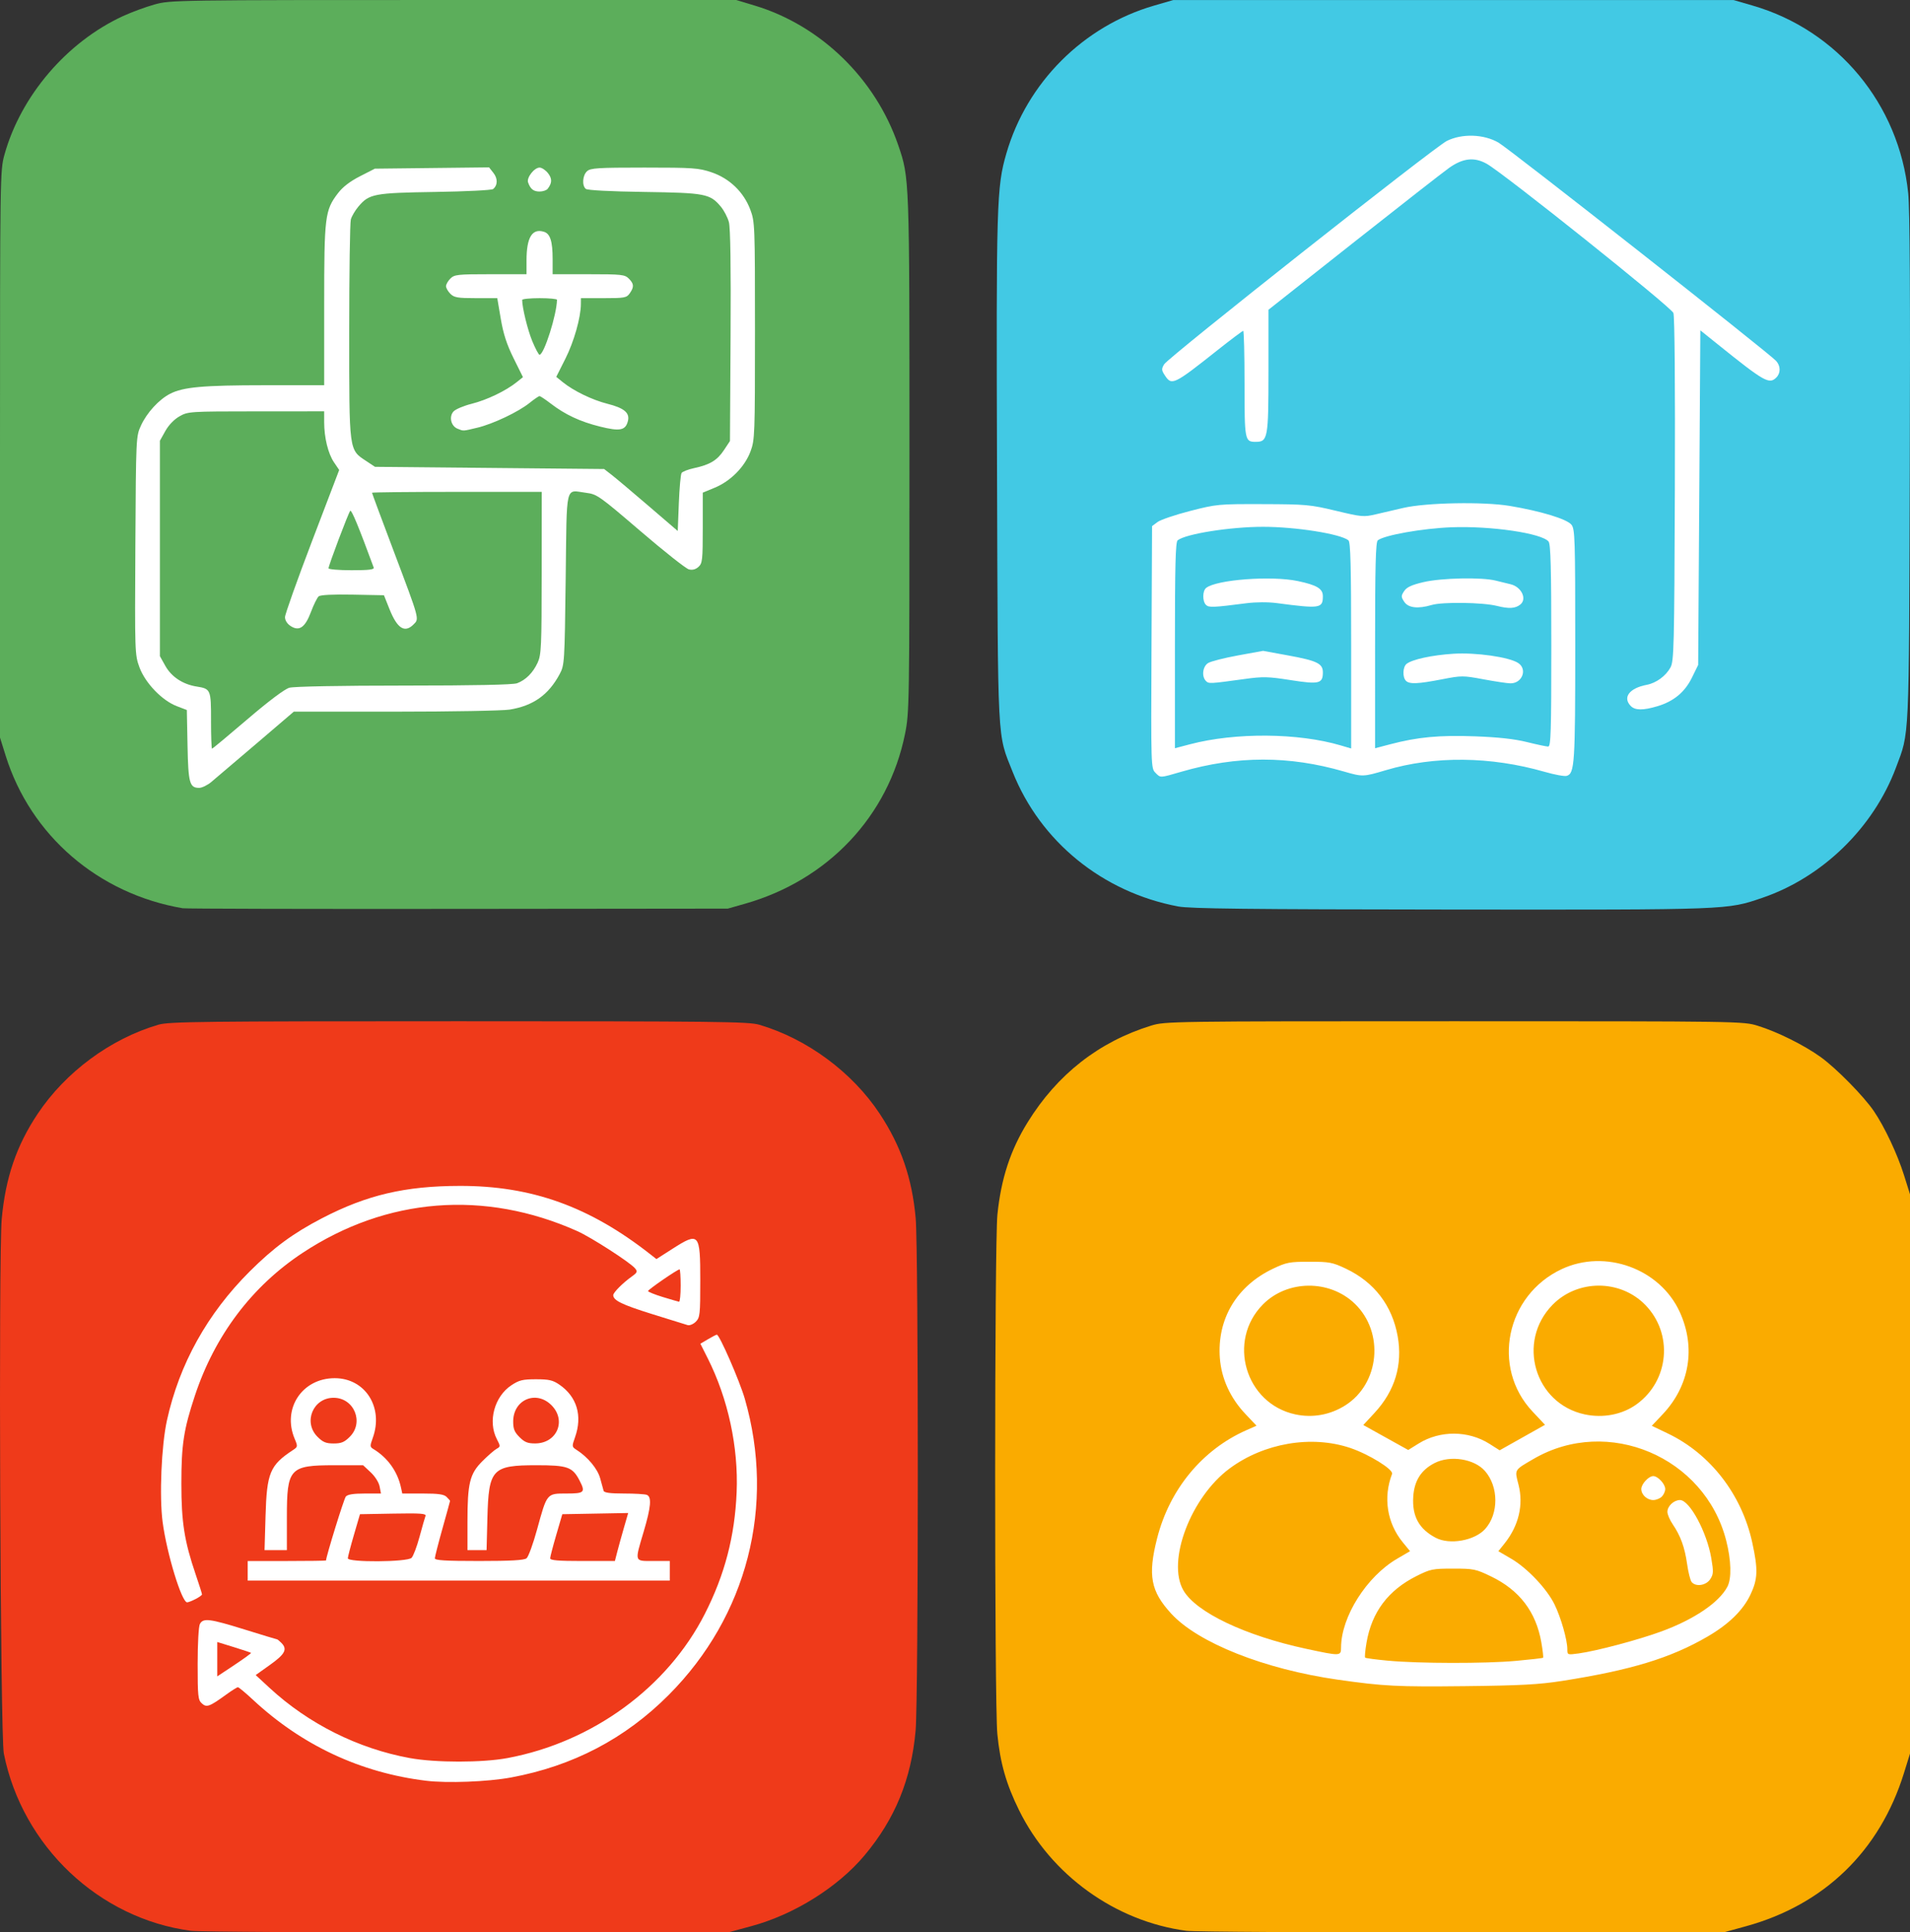
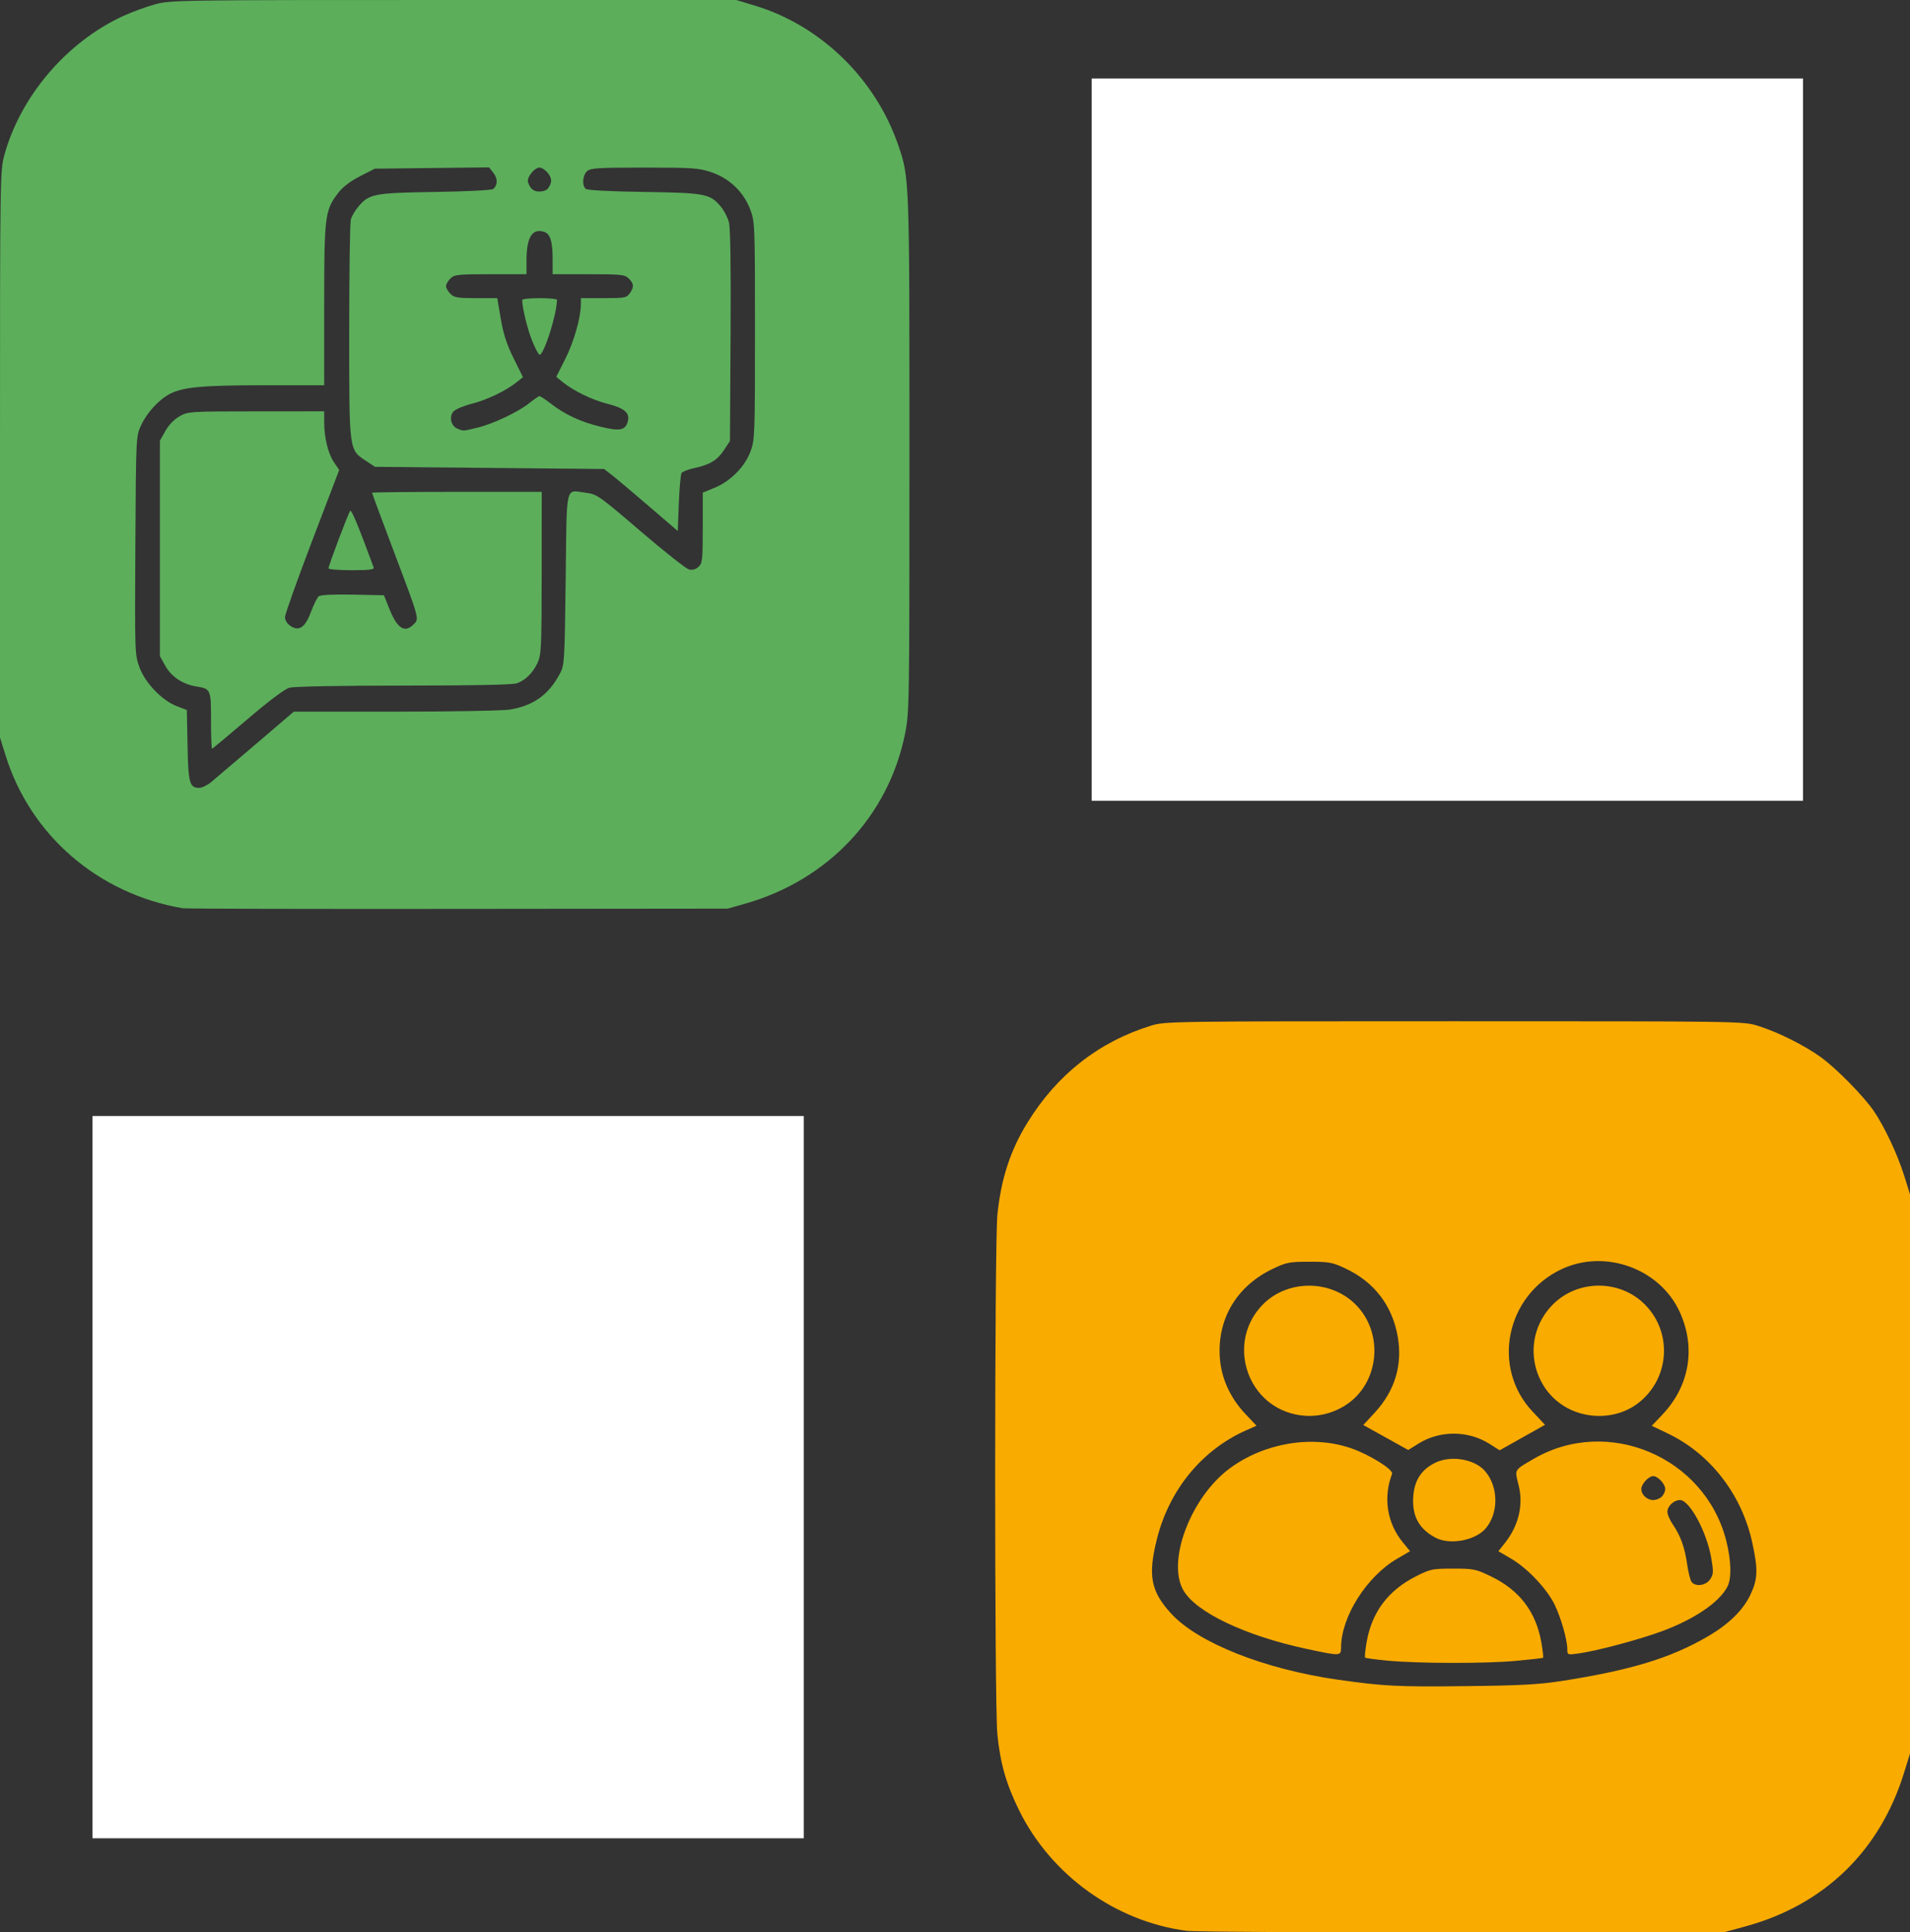
<svg xmlns="http://www.w3.org/2000/svg" xmlns:ns1="http://sodipodi.sourceforge.net/DTD/sodipodi-0.dtd" xmlns:ns2="http://www.inkscape.org/namespaces/inkscape" width="232.271mm" height="234.918mm" version="1.1" viewBox="0 0 232.271 234.918" xml:space="preserve" id="svg903" ns1:docname="centrum-alfa-logo-square.svg" ns2:version="1.0.2-2 (e86c870879, 2021-01-15)">
  <rect x="0" y="0" width="232.271" height="234.918" fill="#333333" stroke="none" />
  <ns1:namedview pagecolor="#ffffff" bordercolor="#666666" borderopacity="1" objecttolerance="10" gridtolerance="10" guidetolerance="10" ns2:pageopacity="0" ns2:pageshadow="2" ns2:window-width="1920" ns2:window-height="1002" id="namedview859" showgrid="false" ns2:zoom="0.34263595" ns2:cx="501.47529" ns2:cy="240.7533" ns2:window-x="1912" ns2:window-y="-8" ns2:window-maximized="1" ns2:current-layer="svg903" showborder="true" lock-margins="false" fit-margin-top="0" fit-margin-left="0" fit-margin-right="0" fit-margin-bottom="0" />
  <defs id="defs907" />
  <rect style="fill:#ffffff;fill-opacity:1;stroke:none;stroke-width:0.265;stroke-linecap:round;stroke-linejoin:round;stroke-miterlimit:100;stroke-dasharray:none;stroke-dashoffset:0;stroke-opacity:1" id="rect1472-9-5" width="86.505" height="87.806" x="11.244" y="135.675" />
  <rect style="fill:#ffffff;fill-opacity:1;stroke:none;stroke-width:0.265;stroke-linecap:round;stroke-linejoin:round;stroke-miterlimit:100;stroke-dasharray:none;stroke-dashoffset:0;stroke-opacity:1" id="rect1472-9-8" width="86.505" height="87.806" x="132.755" y="9.542" />
-   <rect style="fill:#ffffff;fill-opacity:1;stroke:none;stroke-width:0.265;stroke-linecap:round;stroke-linejoin:round;stroke-miterlimit:100;stroke-dasharray:none;stroke-dashoffset:0;stroke-opacity:1" id="rect1472-9-1" width="86.505" height="87.806" x="11.17" y="9.542" />
-   <rect style="fill:#ffffff;fill-opacity:1;stroke:none;stroke-width:0.265;stroke-linecap:round;stroke-linejoin:round;stroke-miterlimit:100;stroke-dasharray:none;stroke-dashoffset:0;stroke-opacity:1" id="rect1472-9" width="86.505" height="87.806" x="135.009" y="131.852" />
-   <path d="m 143.276,110.197 c -9.185,-1.724 -16.768,-7.888 -20.132,-16.364 -1.891,-4.765 -1.787,-2.753 -1.897,-36.677 -0.105,-32.528 -0.05,-34.411 1.137,-38.506 2.497,-8.616 9.352,-15.474 17.961,-17.969 l 2.328,-0.675 h 68.144 l 2.328,0.675 c 10.348,2.999 17.802,11.99 18.907,22.808 0.199,1.952 0.26,12.468 0.192,33.535 -0.108,33.629 -0.027,31.878 -1.685,36.309 -2.727,7.287 -8.933,13.328 -16.248,15.816 -4.332,1.473 -3.821,1.454 -37.83,1.424 -24.688,-0.022 -31.747,-0.102 -33.205,-0.375 z m 0.408,-16.383 c 6.738,-1.953 13.06,-1.96 19.75,-0.021 2.268,0.657 2.353,0.655 5.094,-0.161 5.91,-1.758 12.739,-1.688 19.307,0.199 1.224,0.352 2.435,0.573 2.69,0.492 0.964,-0.306 1.037,-1.43 1.037,-15.878 0,-13.022 -0.035,-14.13 -0.463,-14.657 -0.56,-0.69 -3.712,-1.65 -7.492,-2.282 -3.192,-0.534 -10.156,-0.405 -12.947,0.24 -0.946,0.218 -2.434,0.565 -3.307,0.769 -1.518,0.356 -1.731,0.338 -4.895,-0.42 -3.11,-0.744 -3.639,-0.793 -8.864,-0.809 -5.417,-0.017 -5.639,0.004 -8.858,0.83 -1.816,0.466 -3.602,1.072 -3.969,1.346 l -0.667,0.498 -0.068,14.72 c -0.067,14.434 -0.058,14.73 0.463,15.251 0.657,0.657 0.497,0.663 3.189,-0.117 z m -0.805,-15.357 c 0,-9.687 0.074,-12.565 0.331,-12.77 0.981,-0.785 6.402,-1.642 10.385,-1.642 3.983,0 9.404,0.857 10.385,1.642 0.256,0.205 0.331,3.086 0.331,12.786 v 12.521 l -1.257,-0.371 c -5.184,-1.532 -12.818,-1.592 -18.334,-0.144 l -1.841,0.483 z m 8.475,4.089 c 2.249,-0.31 2.857,-0.295 5.612,0.137 3.447,0.54 3.905,0.429 3.905,-0.947 0,-1.07 -0.701,-1.411 -4.23,-2.056 l -3.039,-0.556 -3.046,0.555 c -1.675,0.305 -3.314,0.723 -3.641,0.928 -0.665,0.416 -0.811,1.623 -0.265,2.179 0.346,0.351 0.454,0.346 4.705,-0.24 z m 0.211,-9.209 c 1.16,-0.149 2.649,-0.156 3.704,-0.017 5.271,0.696 5.601,0.647 5.601,-0.844 0,-0.911 -0.723,-1.347 -3.043,-1.836 -3.221,-0.679 -9.937,-0.172 -11.16,0.843 -0.442,0.367 -0.453,1.6 -0.018,2.047 0.34,0.349 0.868,0.328 4.916,-0.193 z m 15.655,5.12 c 0,-9.686 0.074,-12.565 0.331,-12.77 0.781,-0.626 5.451,-1.453 8.96,-1.586 4.822,-0.183 10.999,0.726 11.81,1.739 0.254,0.317 0.331,3.26 0.331,12.666 0,10.475 -0.055,12.253 -0.38,12.253 -0.209,0 -1.37,-0.246 -2.58,-0.546 -1.514,-0.376 -3.486,-0.593 -6.327,-0.698 -4.337,-0.159 -6.958,0.086 -10.308,0.966 l -1.837,0.482 z m 8.149,4.123 c 2.372,-0.46 2.553,-0.46 5.027,0.002 1.411,0.263 2.885,0.484 3.275,0.491 1.444,0.024 2.11,-1.724 0.945,-2.478 -1.113,-0.72 -5.139,-1.293 -7.871,-1.119 -2.615,0.166 -5.047,0.695 -5.704,1.24 -0.463,0.385 -0.502,1.614 -0.064,2.051 0.426,0.426 1.456,0.382 4.392,-0.187 z m 9.512,-9.085 c 0.855,-0.684 0.126,-2.175 -1.209,-2.475 -0.39,-0.088 -1.185,-0.282 -1.767,-0.432 -1.689,-0.435 -6.626,-0.333 -8.807,0.182 -1.445,0.341 -2.032,0.615 -2.345,1.093 -0.382,0.583 -0.381,0.695 0.015,1.3 0.485,0.741 1.678,0.879 3.333,0.386 1.31,-0.39 6.208,-0.321 7.936,0.111 1.466,0.367 2.235,0.322 2.844,-0.165 z m 16.644,12.371 c 2.006,-0.596 3.356,-1.709 4.23,-3.489 l 0.756,-1.541 0.132,-20.339 0.132,-20.339 2.117,1.701 c 5.687,4.571 6.261,4.896 7.125,4.033 0.54,-0.54 0.529,-1.401 -0.025,-2.014 -0.889,-0.982 -32.425,-25.773 -33.763,-26.542 -1.805,-1.037 -4.42,-1.123 -6.277,-0.206 -1.522,0.752 -33.872,26.303 -34.38,27.155 -0.338,0.566 -0.33,0.718 0.072,1.331 0.849,1.295 1.064,1.193 6.431,-3.059 1.621,-1.284 3.02,-2.335 3.109,-2.335 0.089,0 0.162,2.893 0.162,6.429 0,6.905 0.031,7.064 1.361,7.064 1.474,0 1.55,-0.42 1.55,-8.617 v -7.441 l 10.385,-8.203 c 5.712,-4.511 10.93,-8.586 11.597,-9.055 1.681,-1.183 3.051,-1.33 4.558,-0.488 2.067,1.155 22.431,17.423 22.702,18.136 0.154,0.404 0.223,8.756 0.178,21.46 -0.068,19.157 -0.11,20.865 -0.533,21.638 -0.57,1.042 -1.734,1.891 -2.892,2.111 -2.118,0.402 -2.966,1.543 -1.922,2.587 0.521,0.521 1.493,0.528 3.197,0.021 z" fill="#42c9e4" id="path893" />
  <path d="m 22.225,110.417 c -10.275,-1.753 -18.501,-8.839 -21.538,-18.554 L 0,89.667 v -34.454 c 0,-33.781 0.011,-34.491 0.536,-36.387 1.985,-7.164 7.572,-13.706 14.399,-16.86 1.046,-0.483 2.785,-1.123 3.863,-1.422 C 20.73,0.008 21.27,0 55.147,0 h 34.387 l 2.263,0.683 c 8.02,2.422 14.675,8.899 17.437,16.972 1.366,3.994 1.362,3.884 1.362,37.57 0,30.595 -0.013,31.407 -0.545,34.03 -2.021,9.968 -9.363,17.747 -19.456,20.612 l -2.092,0.594 -32.808,0.034 c -18.045,0.019 -33.106,-0.016 -33.47,-0.079 z m 3.485,-15.365 c 0.484,-0.4 2.936,-2.484 5.448,-4.63 l 4.567,-3.903 12.366,-0.002 c 6.801,-8.4e-4 13.057,-0.115 13.901,-0.253 2.863,-0.469 4.719,-1.789 6.07,-4.317 0.583,-1.092 0.6,-1.355 0.729,-11.565 0.15,-11.855 -0.103,-10.793 2.495,-10.468 1.304,0.163 1.607,0.376 6.602,4.657 2.879,2.467 5.527,4.559 5.885,4.649 0.433,0.109 0.823,0.006 1.169,-0.306 0.474,-0.429 0.519,-0.835 0.519,-4.745 v -4.276 l 1.463,-0.606 c 1.93,-0.8 3.643,-2.536 4.34,-4.399 0.526,-1.406 0.547,-1.966 0.547,-14.671 0,-12.856 -0.015,-13.25 -0.567,-14.725 -0.802,-2.144 -2.528,-3.806 -4.72,-4.546 -1.554,-0.525 -2.231,-0.572 -8.171,-0.572 -5.655,0 -6.538,0.056 -6.96,0.438 -0.554,0.501 -0.643,1.747 -0.153,2.152 0.201,0.166 2.972,0.312 7.078,0.371 7.444,0.108 8.02,0.218 9.332,1.777 0.39,0.463 0.835,1.312 0.989,1.886 0.185,0.689 0.255,5.398 0.205,13.832 l -0.076,12.788 -0.726,1.097 c -0.826,1.247 -1.709,1.781 -3.623,2.192 -0.734,0.157 -1.424,0.425 -1.535,0.595 -0.11,0.17 -0.26,1.826 -0.333,3.68 l -0.132,3.37 -3.572,-3.066 c -1.964,-1.686 -3.979,-3.382 -4.477,-3.767 l -0.905,-0.701 -27.863,-0.265 -1.063,-0.704 c -2.119,-1.403 -2.072,-1.05 -2.072,-15.7 0,-7.13 0.089,-13.283 0.198,-13.672 0.109,-0.389 0.52,-1.09 0.914,-1.557 1.311,-1.558 1.892,-1.669 9.339,-1.784 3.711,-0.057 6.883,-0.215 7.049,-0.352 0.563,-0.462 0.58,-1.274 0.04,-1.959 l -0.532,-0.677 -13.889,0.157 -1.813,0.926 c -1.213,0.62 -2.099,1.302 -2.677,2.062 -1.586,2.083 -1.672,2.784 -1.672,13.596 v 9.742 l -7.21,0.002 c -7.543,0.002 -9.943,0.219 -11.541,1.045 -1.348,0.696 -2.812,2.293 -3.527,3.848 -0.606,1.317 -0.609,1.385 -0.684,14.584 -0.074,13.031 -0.066,13.288 0.497,14.817 0.701,1.907 2.75,4.036 4.542,4.721 l 1.22,0.466 0.084,4.297 c 0.089,4.594 0.247,5.17 1.419,5.17 0.335,0 1.005,-0.327 1.489,-0.727 z m -0.046,-7.442 c 0,-3.796 -0.033,-3.873 -1.766,-4.15 -1.669,-0.267 -3.046,-1.177 -3.79,-2.505 l -0.662,-1.183 v -26.194 l 0.662,-1.183 c 0.404,-0.722 1.074,-1.416 1.72,-1.782 1.036,-0.587 1.228,-0.599 9.326,-0.603 l 8.268,-0.004 v 1.31 c 0,1.888 0.475,3.828 1.198,4.894 l 0.628,0.926 -3.295,8.631 c -1.812,4.747 -3.295,8.915 -3.295,9.261 0,0.383 0.264,0.803 0.672,1.071 1.054,0.691 1.776,0.193 2.49,-1.718 0.33,-0.882 0.752,-1.73 0.937,-1.884 0.213,-0.177 1.743,-0.253 4.135,-0.207 l 3.798,0.074 0.671,1.68 c 0.946,2.369 1.852,2.947 2.929,1.869 0.708,-0.708 0.771,-0.476 -2.42,-8.93 -1.447,-3.833 -2.63,-7.018 -2.63,-7.078 0,-0.06 4.643,-0.109 10.319,-0.109 h 10.319 l -0.006,9.856 c -0.005,9.016 -0.047,9.946 -0.494,10.914 -0.565,1.224 -1.435,2.095 -2.494,2.496 -0.491,0.186 -5.186,0.283 -13.758,0.284 -7.782,8.8e-4 -13.386,0.107 -13.94,0.263 -0.576,0.163 -2.507,1.614 -5.103,3.835 -2.297,1.965 -4.232,3.573 -4.3,3.573 -0.067,0 -0.122,-1.533 -0.122,-3.407 z m 14.288,-18.524 c 0,-0.345 2.416,-6.739 2.64,-6.988 0.154,-0.171 1.025,1.934 2.851,6.893 0.093,0.251 -0.551,0.331 -2.685,0.331 -1.544,0 -2.806,-0.106 -2.806,-0.235 z m 18.081,-17.086 c 1.922,-0.459 5.003,-1.92 6.364,-3.016 0.566,-0.456 1.112,-0.829 1.213,-0.829 0.102,0 0.71,0.404 1.353,0.898 1.761,1.354 3.577,2.204 6,2.806 2.435,0.606 3.109,0.471 3.398,-0.68 0.247,-0.986 -0.46,-1.579 -2.49,-2.09 -1.85,-0.465 -4.139,-1.575 -5.453,-2.646 l -0.772,-0.628 1.109,-2.204 c 1.044,-2.074 1.874,-4.998 1.885,-6.636 l 0.005,-0.728 h 2.763 c 2.555,0 2.794,-0.044 3.175,-0.588 0.544,-0.777 0.52,-1.156 -0.117,-1.793 -0.486,-0.486 -0.882,-0.529 -4.895,-0.529 h -4.366 v -1.835 c 0,-2.153 -0.292,-3.081 -1.043,-3.32 -1.442,-0.458 -2.132,0.667 -2.132,3.474 v 1.68 h -4.366 c -4.013,0 -4.408,0.043 -4.895,0.529 -0.291,0.291 -0.529,0.708 -0.529,0.926 0,0.218 0.238,0.635 0.529,0.926 0.457,0.457 0.882,0.529 3.116,0.529 h 2.587 l 0.427,2.512 c 0.313,1.842 0.73,3.123 1.562,4.802 l 1.135,2.29 -0.775,0.619 c -1.323,1.057 -3.609,2.153 -5.457,2.617 -0.973,0.245 -1.97,0.665 -2.214,0.935 -0.575,0.635 -0.31,1.773 0.487,2.094 0.753,0.303 0.603,0.311 2.396,-0.118 z m 6.696,-10.526 c -0.562,-1.36 -1.229,-4.08 -1.229,-5.01 0,-0.119 0.953,-0.216 2.117,-0.216 1.164,0 2.116,0.089 2.115,0.198 -0.018,1.779 -1.573,6.681 -2.119,6.681 -0.11,0 -0.508,-0.744 -0.883,-1.654 z m 1.873,-18.521 c 0.546,-0.705 0.557,-1.243 0.039,-1.901 -0.293,-0.373 -0.754,-0.678 -1.024,-0.678 -0.647,0 -1.603,1.231 -1.399,1.803 0.289,0.812 0.662,1.108 1.399,1.108 0.401,0 0.844,-0.149 0.985,-0.331 z" fill="#5cae5b" id="path895" />
  <path d="m 144.286,234.728 c -8.647,-1.143 -16.475,-6.777 -20.357,-14.652 -1.57,-3.184 -2.301,-5.752 -2.645,-9.287 -0.358,-3.684 -0.35,-59.596 0.009,-63.126 0.445,-4.373 1.581,-7.843 3.676,-11.227 3.612,-5.835 8.668,-9.79 15.02,-11.752 1.683,-0.52 2.432,-0.531 36.852,-0.531 35.028,0 35.139,0.002 36.946,0.56 2.363,0.73 5.587,2.333 7.61,3.783 1.882,1.35 5.244,4.763 6.479,6.58 1.311,1.927 2.86,5.22 3.668,7.795 l 0.727,2.316 v 67.998 l -0.74,2.381 c -2.938,9.456 -9.684,15.992 -19.205,18.606 l -2.545,0.699 -31.882,0.042 c -17.535,0.023 -32.662,-0.061 -33.614,-0.187 z m 45.652,-30.374 c 8.411,-1.317 13.224,-2.784 17.724,-5.403 2.571,-1.496 4.299,-3.184 5.201,-5.08 0.904,-1.902 0.945,-3.05 0.224,-6.35 -1.278,-5.848 -5.104,-10.785 -10.274,-13.257 l -1.942,-0.929 1.32,-1.396 c 3.282,-3.47 4.058,-8.121 2.077,-12.449 -2.411,-5.266 -9.061,-7.679 -14.347,-5.206 -6.785,3.175 -8.592,11.956 -3.562,17.307 l 1.525,1.623 -5.513,3.099 -1.243,-0.788 c -2.576,-1.632 -6.015,-1.648 -8.603,-0.041 l -1.274,0.791 -5.463,-3.035 1.381,-1.492 c 2.469,-2.667 3.42,-5.829 2.799,-9.305 -0.667,-3.733 -2.85,-6.58 -6.296,-8.211 -1.63,-0.771 -2.001,-0.842 -4.425,-0.843 -2.426,-6.1e-4 -2.794,0.069 -4.425,0.842 -4.435,2.101 -6.833,6.13 -6.476,10.877 0.187,2.477 1.27,4.848 3.101,6.783 l 1.355,1.432 -1.234,0.546 c -5.369,2.375 -9.345,7.195 -10.859,13.162 -1.139,4.491 -0.778,6.412 1.719,9.136 3.258,3.554 11.353,6.763 20.258,8.031 5.593,0.797 7.203,0.878 15.478,0.786 6.739,-0.075 8.993,-0.196 11.774,-0.632 z m -21.162,-2.467 c -1.452,-0.135 -2.696,-0.301 -2.764,-0.369 -0.068,-0.068 0.007,-0.887 0.167,-1.82 0.635,-3.708 2.626,-6.365 6.058,-8.087 1.718,-0.862 1.981,-0.916 4.471,-0.916 2.499,0 2.756,0.053 4.63,0.958 3.444,1.663 5.454,4.3 6.099,8.002 0.171,0.982 0.268,1.826 0.215,1.876 -0.053,0.05 -1.545,0.222 -3.316,0.382 -3.751,0.339 -11.763,0.326 -15.56,-0.027 z m -9.927,-1.44 c -7.415,-1.592 -13.391,-4.435 -14.938,-7.106 -2.053,-3.545 0.907,-11.339 5.63,-14.827 4.182,-3.088 9.936,-4.067 14.644,-2.491 2.281,0.764 5.303,2.635 5.101,3.16 -1.101,2.869 -0.614,5.975 1.304,8.317 l 0.883,1.079 -1.576,0.919 c -3.712,2.166 -6.8,7.055 -6.814,10.788 -0.004,1.054 -0.064,1.057 -4.237,0.16 z m 31.75,0.035 c 0,-1.117 -0.773,-3.822 -1.546,-5.412 -0.927,-1.907 -3.312,-4.429 -5.268,-5.571 l -1.573,-0.919 0.742,-0.927 c 1.732,-2.165 2.338,-4.703 1.708,-7.16 -0.481,-1.876 -0.56,-1.741 1.835,-3.135 9.019,-5.25 20.82,-0.25 23.422,9.924 0.615,2.403 0.673,4.61 0.148,5.61 -1.01,1.924 -4.037,3.975 -8.03,5.441 -2.797,1.026 -7.855,2.371 -10.058,2.674 -1.371,0.188 -1.381,0.185 -1.381,-0.524 z m 17.373,-8.492 c 0.402,-0.613 0.416,-0.899 0.13,-2.58 -0.539,-3.163 -2.636,-7.049 -3.804,-7.049 -0.743,0 -1.529,0.738 -1.529,1.435 0,0.307 0.287,0.981 0.637,1.496 0.968,1.424 1.47,2.806 1.758,4.84 0.144,1.015 0.393,2.003 0.553,2.197 0.508,0.612 1.753,0.425 2.254,-0.339 z m -5.883,-10.045 c 0.229,-0.229 0.416,-0.645 0.416,-0.926 0,-0.606 -0.893,-1.569 -1.455,-1.569 -0.562,0 -1.455,0.963 -1.455,1.569 0,0.696 0.7,1.342 1.455,1.342 0.343,0 0.811,-0.187 1.039,-0.416 z m -27.498,5.002 c -2.036,-1.076 -2.881,-2.622 -2.729,-4.996 0.124,-1.942 0.956,-3.251 2.602,-4.091 1.905,-0.972 4.818,-0.511 6.115,0.966 1.681,1.915 1.691,5.212 0.022,7.058 -1.282,1.417 -4.321,1.954 -6.009,1.062 z m -17.069,-15 c -6.088,-1.309 -8.332,-8.938 -3.933,-13.374 2.973,-2.998 8.105,-3.034 11.169,-0.078 3.604,3.478 3.027,9.691 -1.147,12.347 -1.833,1.166 -3.987,1.557 -6.089,1.105 z m 35.19,0 c -6.092,-1.31 -8.303,-8.833 -3.913,-13.318 3.046,-3.112 8.225,-3.112 11.272,0 3.426,3.499 2.931,9.207 -1.047,12.089 -1.729,1.253 -4.076,1.709 -6.312,1.228 z" fill="#faab00" id="path897" />
-   <path d="m 23.233,234.728 c -11.213,-1.48 -20.511,-10.279 -22.768,-21.549 -0.429,-2.143 -0.658,-60.523 -0.255,-64.981 0.453,-5.008 1.787,-8.915 4.362,-12.778 3.402,-5.103 8.864,-9.136 14.686,-10.845 1.283,-0.377 5.192,-0.422 36.531,-0.422 31.338,0 35.247,0.045 36.531,0.422 5.818,1.708 11.313,5.764 14.661,10.823 2.584,3.905 3.939,7.841 4.372,12.7 0.349,3.919 0.342,58.33 -0.008,62.285 -0.524,5.921 -2.494,10.738 -6.203,15.164 -3.25,3.879 -8.567,7.205 -13.766,8.611 l -2.646,0.716 -31.882,0.041 C 39.314,234.937 24.187,234.853 23.235,234.727 Z m 38.915,-18.64 c 7.532,-1.398 13.878,-4.72 19.175,-10.035 9.543,-9.576 12.997,-23.018 9.252,-36.002 -0.623,-2.161 -3.082,-7.797 -3.402,-7.797 -0.073,0 -0.554,0.248 -1.067,0.551 l -0.934,0.551 0.898,1.783 c 2.469,4.902 3.741,10.797 3.512,16.272 -0.224,5.361 -1.446,10.03 -3.872,14.795 -4.553,8.943 -13.644,15.582 -23.989,17.521 -3.058,0.573 -8.749,0.574 -11.885,0.001 -6.292,-1.149 -12.328,-4.167 -17.044,-8.523 l -1.697,-1.567 1.763,-1.258 c 1.827,-1.303 2.124,-1.892 1.347,-2.668 -0.229,-0.229 -0.458,-0.416 -0.509,-0.416 -0.051,0 -1.818,-0.536 -3.928,-1.191 -4.285,-1.33 -5.058,-1.427 -5.458,-0.679 -0.157,0.293 -0.274,2.367 -0.274,4.854 0,3.943 0.047,4.384 0.507,4.801 0.585,0.53 0.929,0.405 2.968,-1.075 0.674,-0.489 1.314,-0.89 1.421,-0.89 0.107,0 0.931,0.685 1.829,1.521 5.951,5.541 13.088,8.879 21.055,9.848 2.593,0.315 7.51,0.126 10.328,-0.397 z m -35.728,-14.381 v -2.089 l 2.018,0.623 c 1.11,0.343 2.052,0.657 2.093,0.699 0.041,0.042 -0.867,0.702 -2.018,1.467 l -2.093,1.391 z m -2.633,-7.313 c 0.429,-0.222 0.781,-0.476 0.781,-0.564 0,-0.088 -0.35,-1.186 -0.777,-2.441 -1.367,-4.01 -1.736,-6.35 -1.736,-11.012 0,-4.753 0.282,-6.59 1.642,-10.697 2.425,-7.327 6.943,-13.312 13.121,-17.382 10.214,-6.729 22.105,-7.667 33.382,-2.634 1.699,0.758 6.43,3.808 7.031,4.532 0.322,0.388 0.272,0.509 -0.417,1.002 -1.09,0.779 -2.239,1.936 -2.239,2.254 0,0.638 1.049,1.15 4.704,2.293 2.142,0.67 4.098,1.277 4.345,1.348 0.247,0.071 0.694,-0.115 0.992,-0.414 0.504,-0.504 0.543,-0.859 0.543,-4.988 0,-5.8 -0.133,-5.95 -3.413,-3.853 l -1.919,1.228 -0.708,-0.556 c -7.41,-5.823 -14.453,-8.356 -23.197,-8.341 -6.67,0.011 -11.319,1.103 -16.781,3.942 -3.499,1.819 -5.868,3.562 -8.773,6.456 -5.154,5.136 -8.558,11.256 -10.064,18.096 -0.678,3.081 -0.94,9.265 -0.525,12.386 0.51,3.835 2.317,9.748 2.979,9.748 0.137,0 0.601,-0.182 1.03,-0.404 z m 56.806,-36.718 c -0.982,-0.301 -1.786,-0.627 -1.786,-0.724 0,-0.177 3.577,-2.636 3.833,-2.636 0.074,0 0.135,0.893 0.135,1.984 0,1.091 -0.089,1.97 -0.198,1.953 -0.109,-0.017 -1.002,-0.277 -1.984,-0.578 z m 0.86,33.285 v -1.191 h -1.984 c -2.362,0 -2.303,0.178 -1.191,-3.572 0.892,-3.008 0.995,-4.232 0.375,-4.47 -0.23,-0.088 -1.484,-0.161 -2.786,-0.161 -1.668,0 -2.396,-0.098 -2.462,-0.331 -0.052,-0.182 -0.239,-0.864 -0.417,-1.515 -0.315,-1.153 -1.497,-2.581 -2.859,-3.453 -0.594,-0.381 -0.599,-0.416 -0.198,-1.547 0.923,-2.606 0.229,-4.929 -1.909,-6.394 -0.791,-0.542 -1.266,-0.651 -2.84,-0.651 -1.62,0 -2.048,0.104 -2.991,0.728 -2.068,1.369 -2.887,4.391 -1.773,6.545 0.454,0.879 0.453,0.919 -0.029,1.184 -0.274,0.151 -1.052,0.826 -1.727,1.501 -1.536,1.534 -1.814,2.666 -1.814,7.386 v 3.427 h 2.324 l 0.1,-3.903 c 0.153,-5.965 0.574,-6.416 5.982,-6.416 3.776,0 4.373,0.213 5.226,1.862 0.741,1.433 0.595,1.577 -1.587,1.577 -2.415,0 -2.366,-0.06 -3.58,4.366 -0.479,1.746 -1.054,3.324 -1.279,3.506 -0.296,0.24 -1.877,0.331 -5.781,0.331 -4.124,0 -5.373,-0.077 -5.371,-0.331 0.002,-0.182 0.418,-1.811 0.926,-3.621 0.508,-1.81 0.923,-3.319 0.923,-3.354 0,-0.035 -0.187,-0.251 -0.416,-0.48 -0.319,-0.319 -0.995,-0.416 -2.905,-0.416 h -2.49 l -0.157,-0.728 c -0.422,-1.963 -1.636,-3.65 -3.379,-4.696 -0.399,-0.239 -0.404,-0.365 -0.057,-1.323 1.351,-3.724 -0.908,-7.276 -4.626,-7.276 -3.954,0 -6.405,3.695 -4.874,7.351 0.398,0.951 0.392,0.997 -0.192,1.381 -2.807,1.844 -3.19,2.762 -3.343,8.004 l -0.122,4.167 h 2.716 v -3.994 c 0,-5.97 0.325,-6.325 5.799,-6.325 h 3.469 l 0.923,0.86 c 0.53,0.493 0.993,1.226 1.087,1.72 l 0.165,0.86 h -1.985 c -1.382,0 -2.079,0.113 -2.294,0.372 -0.227,0.273 -2.402,7.304 -2.402,7.764 0,0.037 -2.143,0.067 -4.763,0.067 h -4.763 v 2.381 h 51.329 z m -39.153,-1.521 c 0.003,-0.182 0.336,-1.462 0.74,-2.844 l 0.735,-2.514 4.053,-0.073 c 3.346,-0.06 4.029,-0.01 3.914,0.29 -0.077,0.2 -0.403,1.34 -0.725,2.534 -0.322,1.194 -0.758,2.344 -0.969,2.555 -0.519,0.519 -7.757,0.567 -7.748,0.052 z m 24.606,0 c 0.003,-0.182 0.336,-1.462 0.74,-2.844 l 0.735,-2.514 8.011,-0.146 -0.519,1.793 c -0.285,0.986 -0.649,2.299 -0.808,2.917 l -0.289,1.125 h -3.937 c -2.977,0 -3.936,-0.081 -3.932,-0.331 z m -28.296,-14.771 c -1.77,-1.77 -0.542,-4.742 1.96,-4.742 2.489,0 3.727,2.983 1.968,4.742 -0.659,0.659 -1.033,0.814 -1.964,0.814 -0.931,0 -1.305,-0.155 -1.964,-0.814 z m 24.566,0.041 c -0.62,-0.62 -0.772,-1.001 -0.768,-1.918 0.014,-2.647 2.794,-3.822 4.651,-1.965 1.857,1.857 0.682,4.637 -1.965,4.651 -0.917,0.005 -1.299,-0.148 -1.918,-0.768 z" fill="#ef3a1a" id="path899" />
</svg>